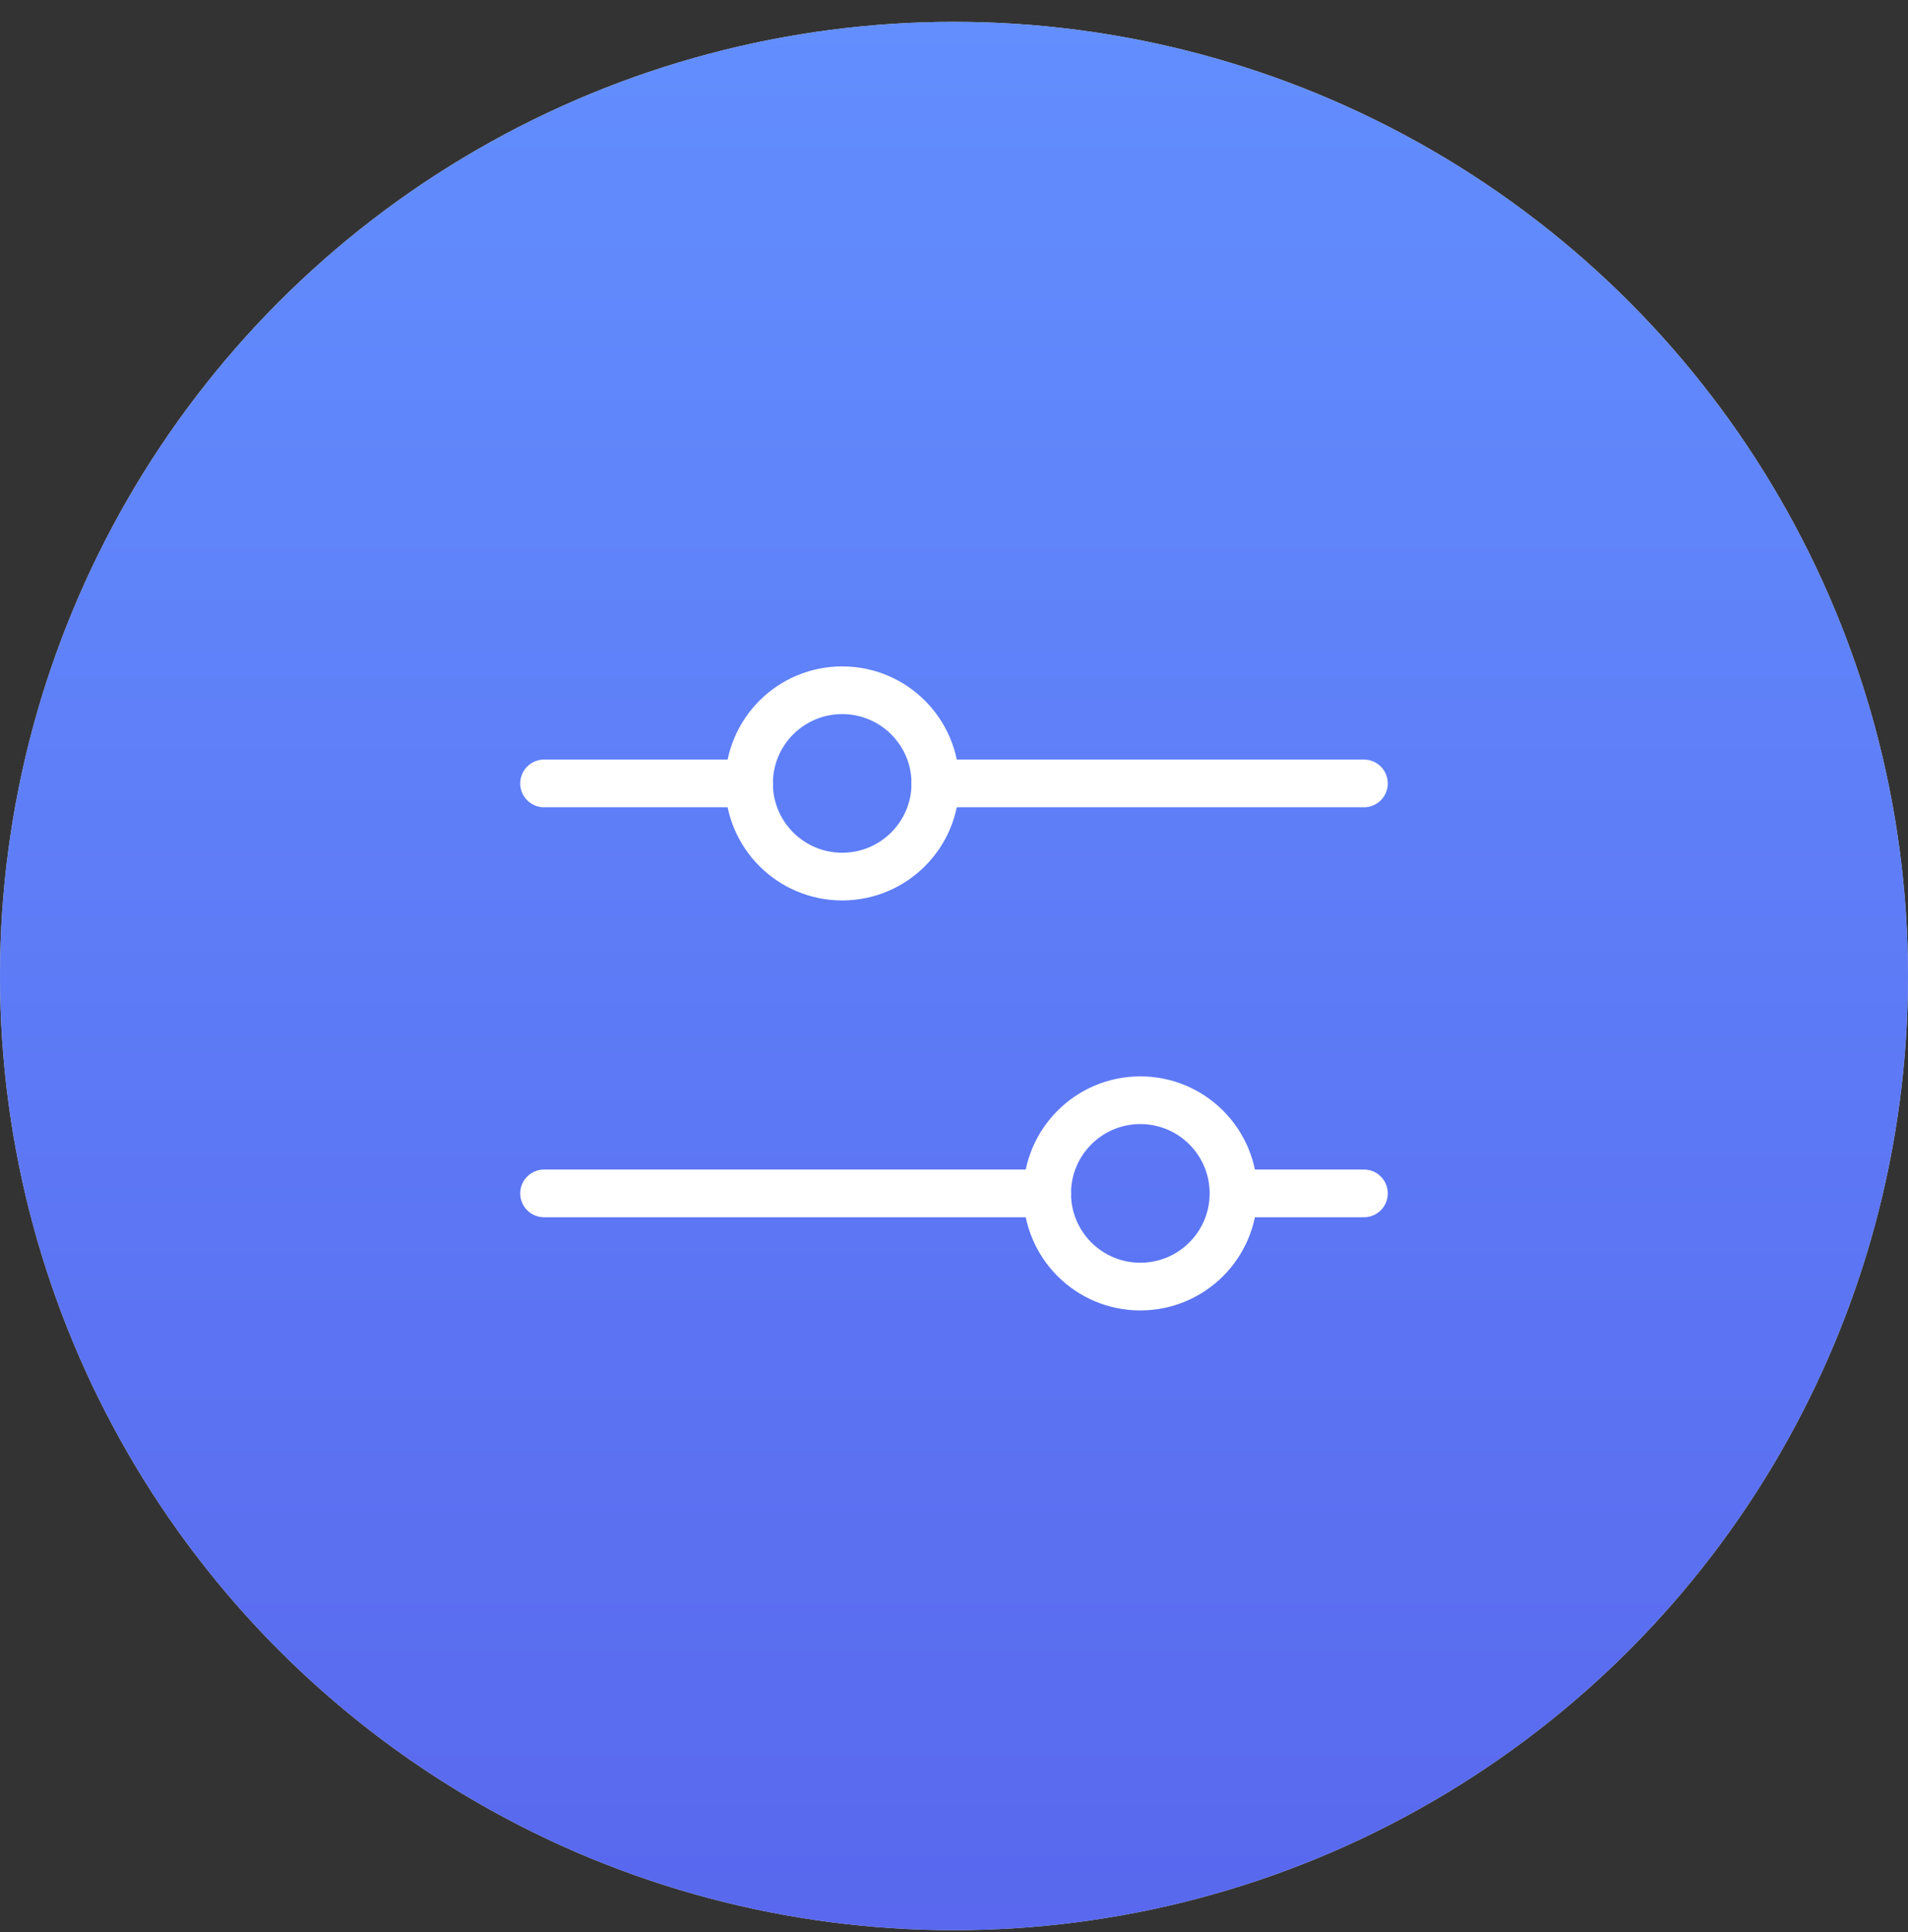
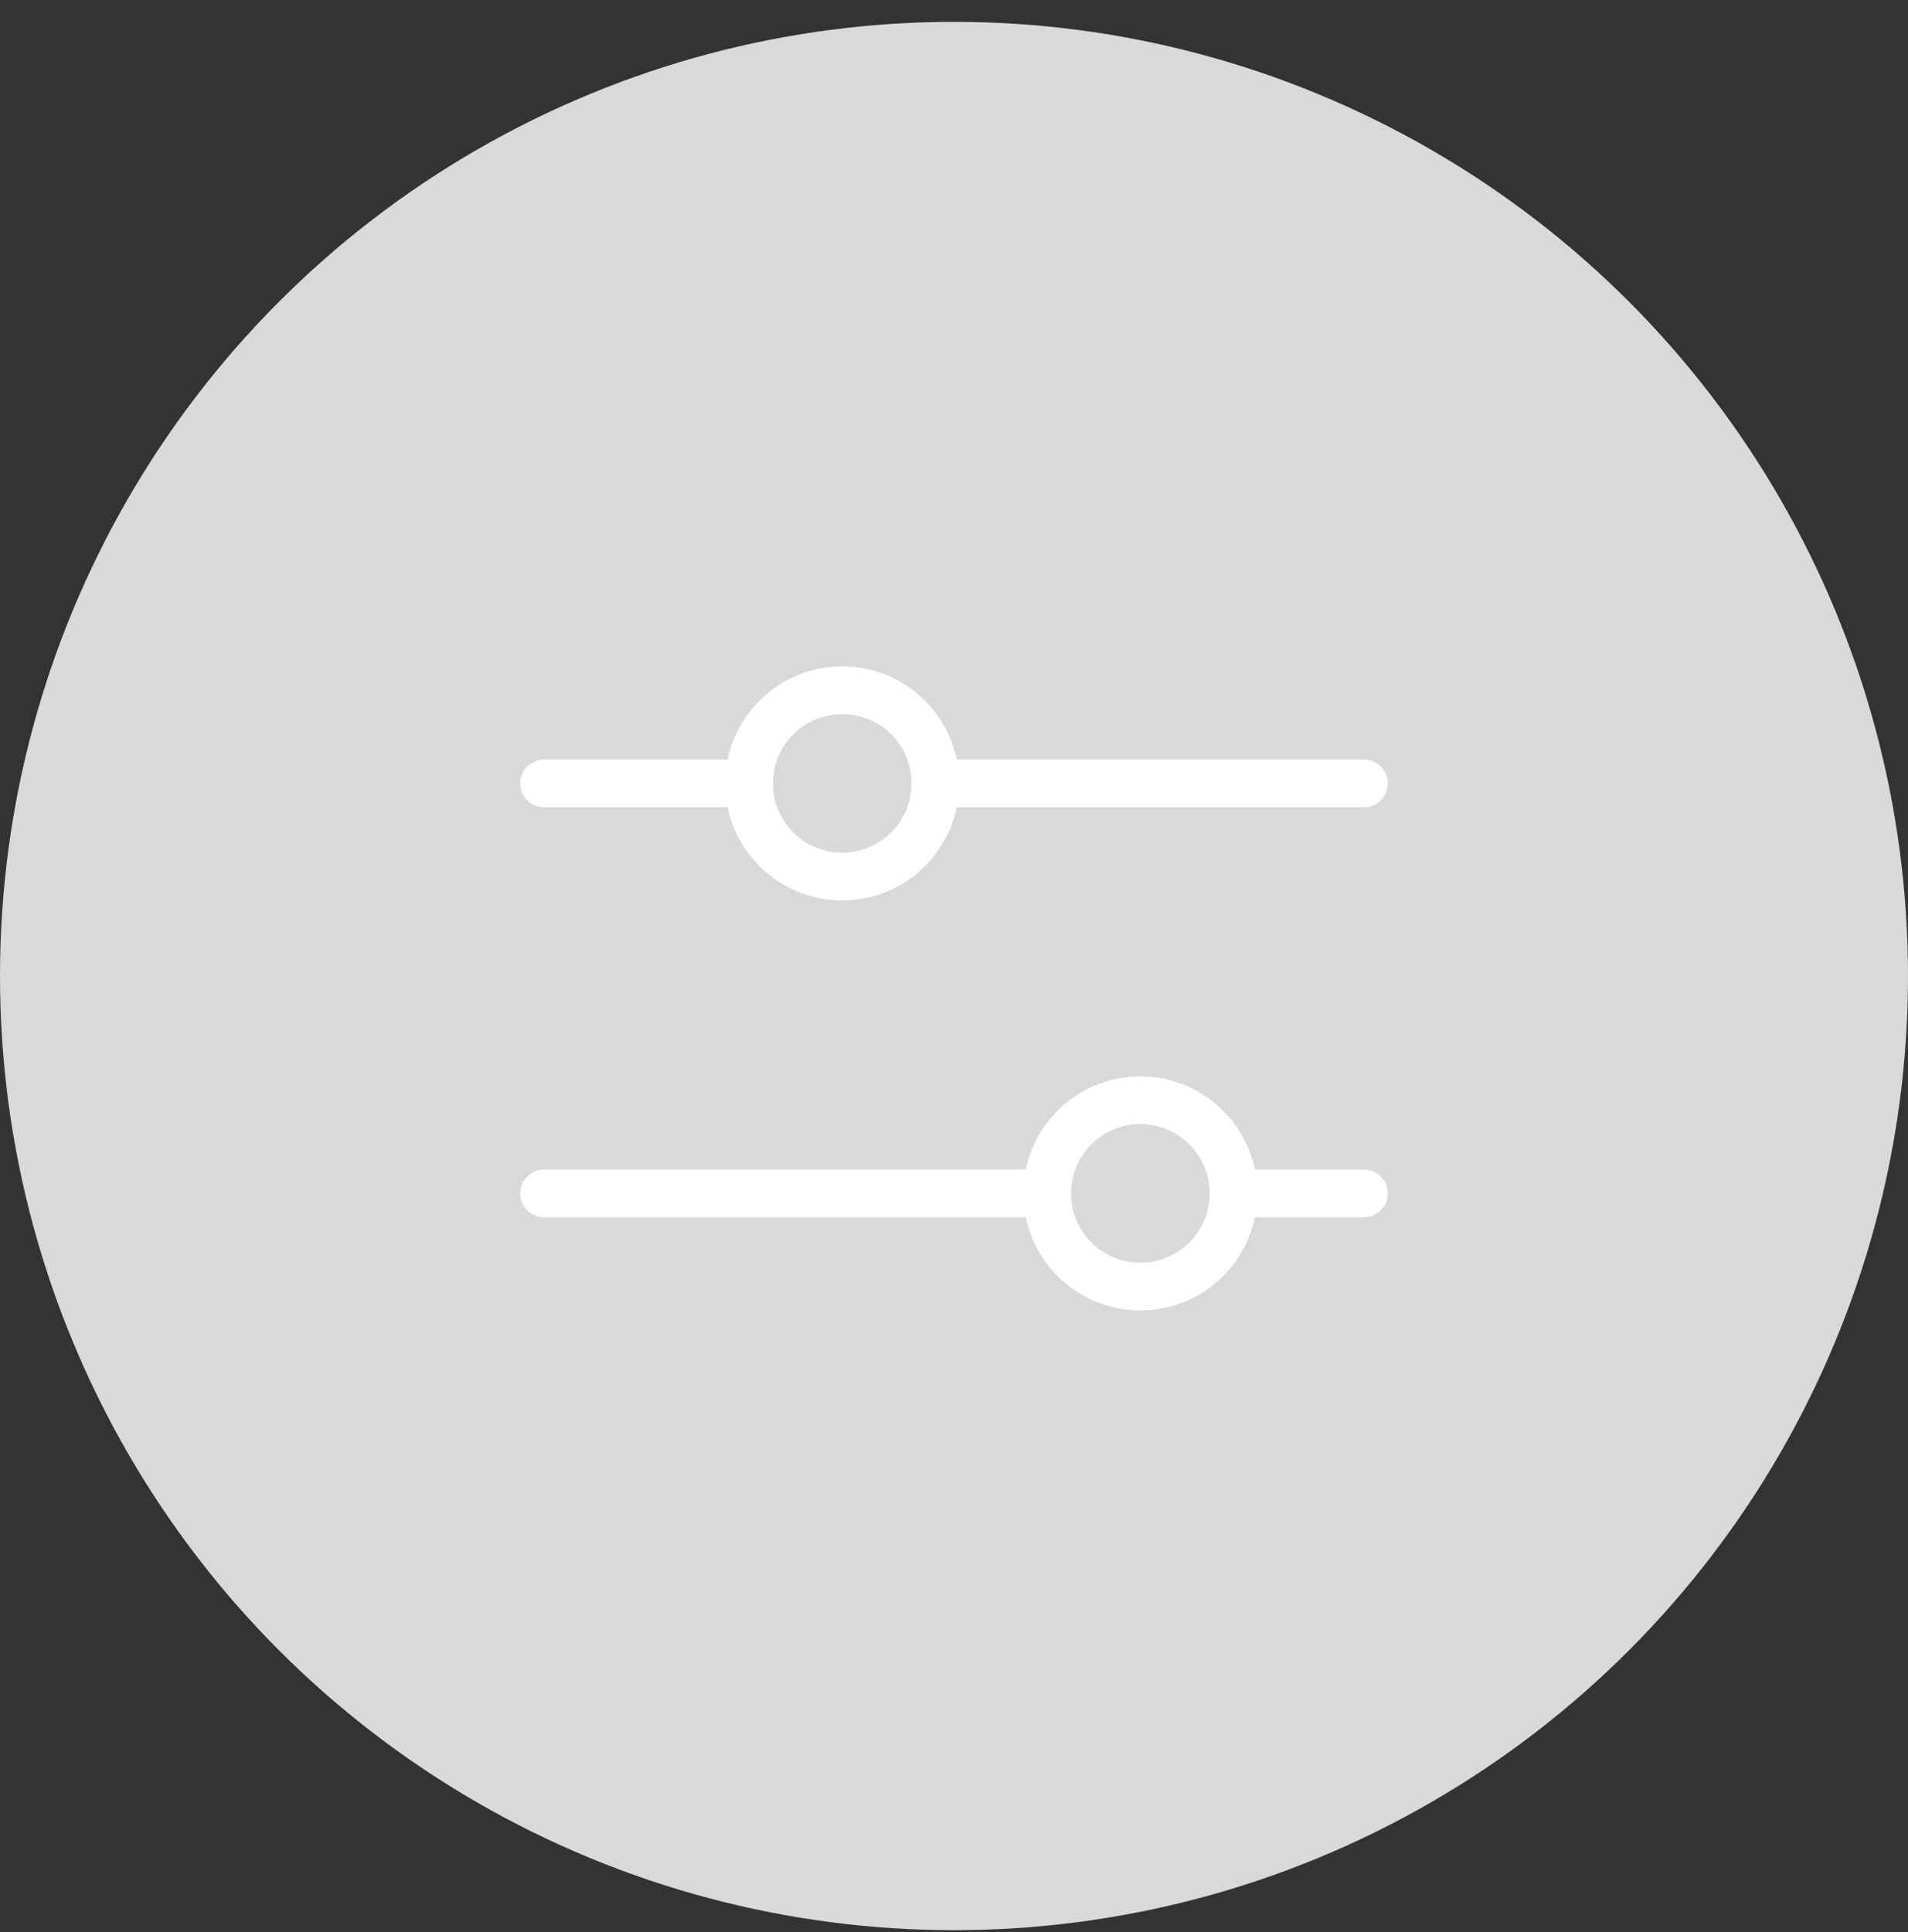
<svg xmlns="http://www.w3.org/2000/svg" width="80" height="81" viewBox="0 0 80 81" fill="none">
  <rect x="0" y="0" width="80" height="81" fill="#333333" stroke="none" />
  <circle cx="40" cy="40.916" r="40" fill="#D9D9D9" />
-   <circle cx="40" cy="40.916" r="40" fill="url(#paint0_linear_234_451)" />
  <path d="M43.906 50.029H22.812" stroke="white" stroke-width="2" stroke-linecap="round" stroke-linejoin="round" />
  <path d="M57.188 50.029H51.719" stroke="white" stroke-width="2" stroke-linecap="round" stroke-linejoin="round" />
  <path d="M47.812 53.935C49.97 53.935 51.719 52.187 51.719 50.029C51.719 47.872 49.97 46.123 47.812 46.123C45.655 46.123 43.906 47.872 43.906 50.029C43.906 52.187 45.655 53.935 47.812 53.935Z" stroke="white" stroke-width="2" stroke-linecap="round" stroke-linejoin="round" />
  <path d="M31.406 32.842H22.812" stroke="white" stroke-width="2" stroke-linecap="round" stroke-linejoin="round" />
  <path d="M57.188 32.842H39.219" stroke="white" stroke-width="2" stroke-linecap="round" stroke-linejoin="round" />
  <path d="M35.312 36.748C37.47 36.748 39.219 34.999 39.219 32.842C39.219 30.684 37.47 28.936 35.312 28.936C33.155 28.936 31.406 30.684 31.406 32.842C31.406 34.999 33.155 36.748 35.312 36.748Z" stroke="white" stroke-width="2" stroke-linecap="round" stroke-linejoin="round" />
  <defs>
    <linearGradient id="paint0_linear_234_451" x1="40" y1="0.916" x2="40" y2="80.916" gradientUnits="userSpaceOnUse">
      <stop stop-color="#628EFE" />
      <stop offset="1" stop-color="#5968EE" />
    </linearGradient>
  </defs>
</svg>